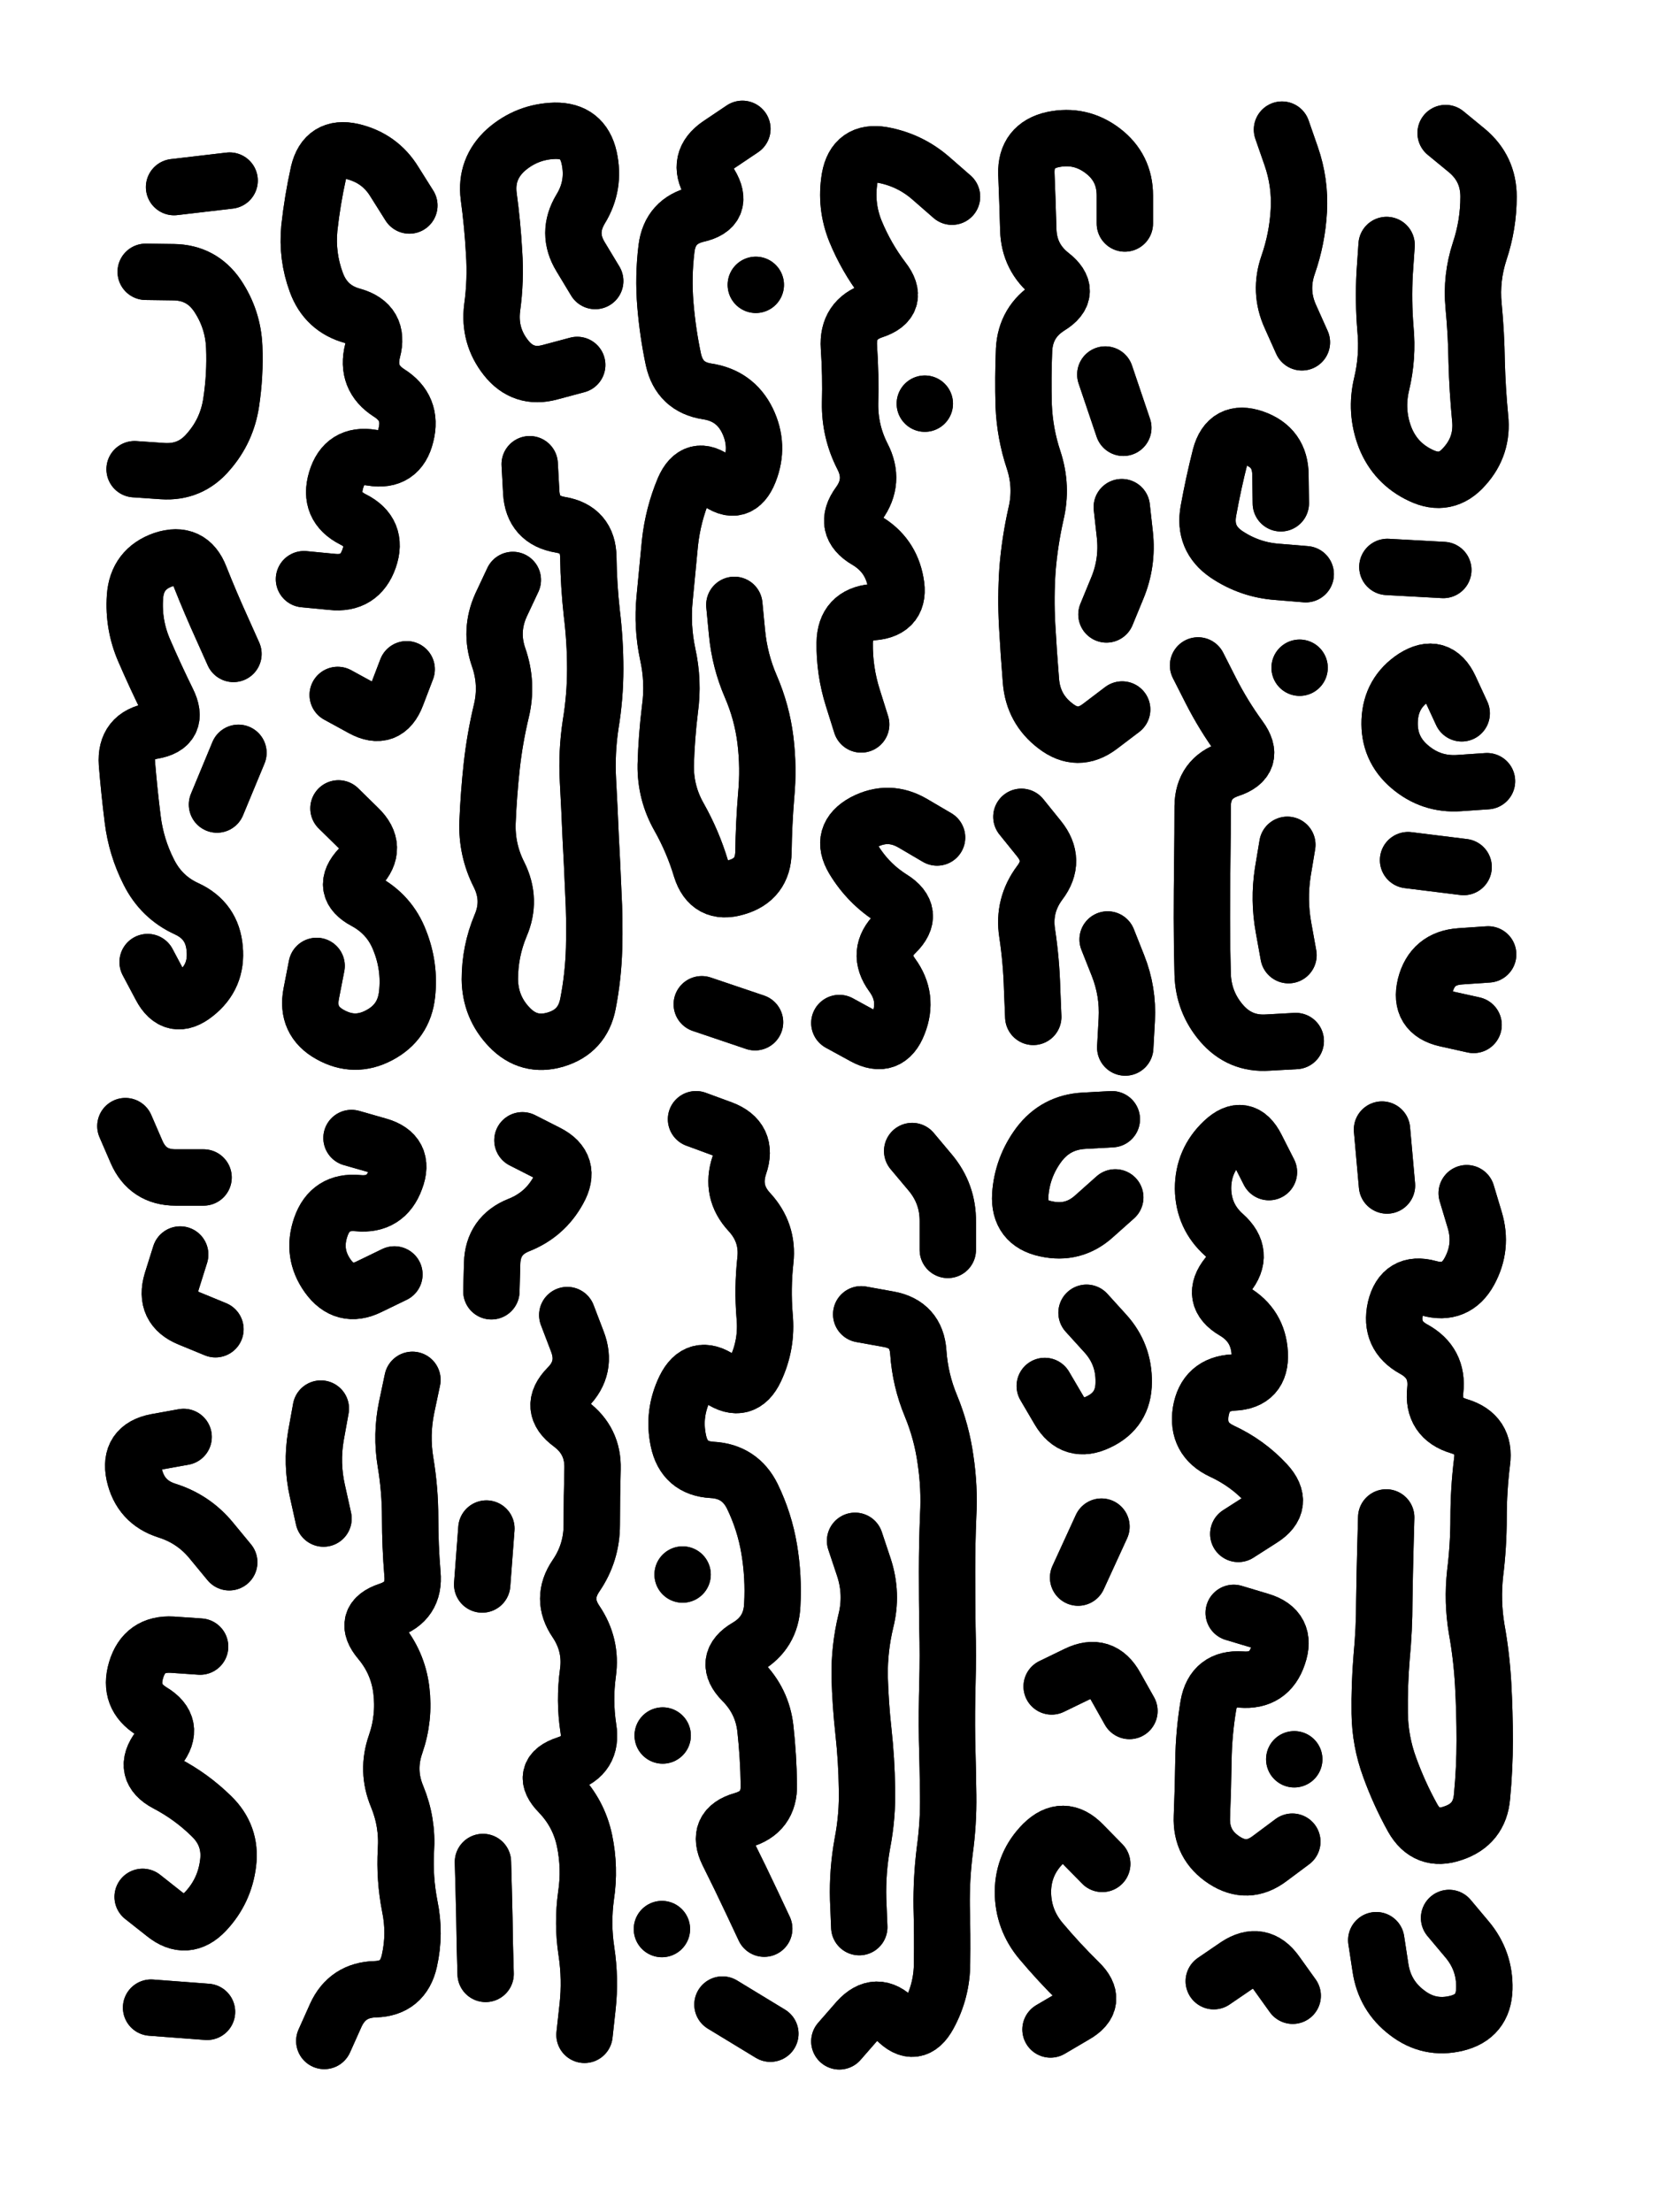
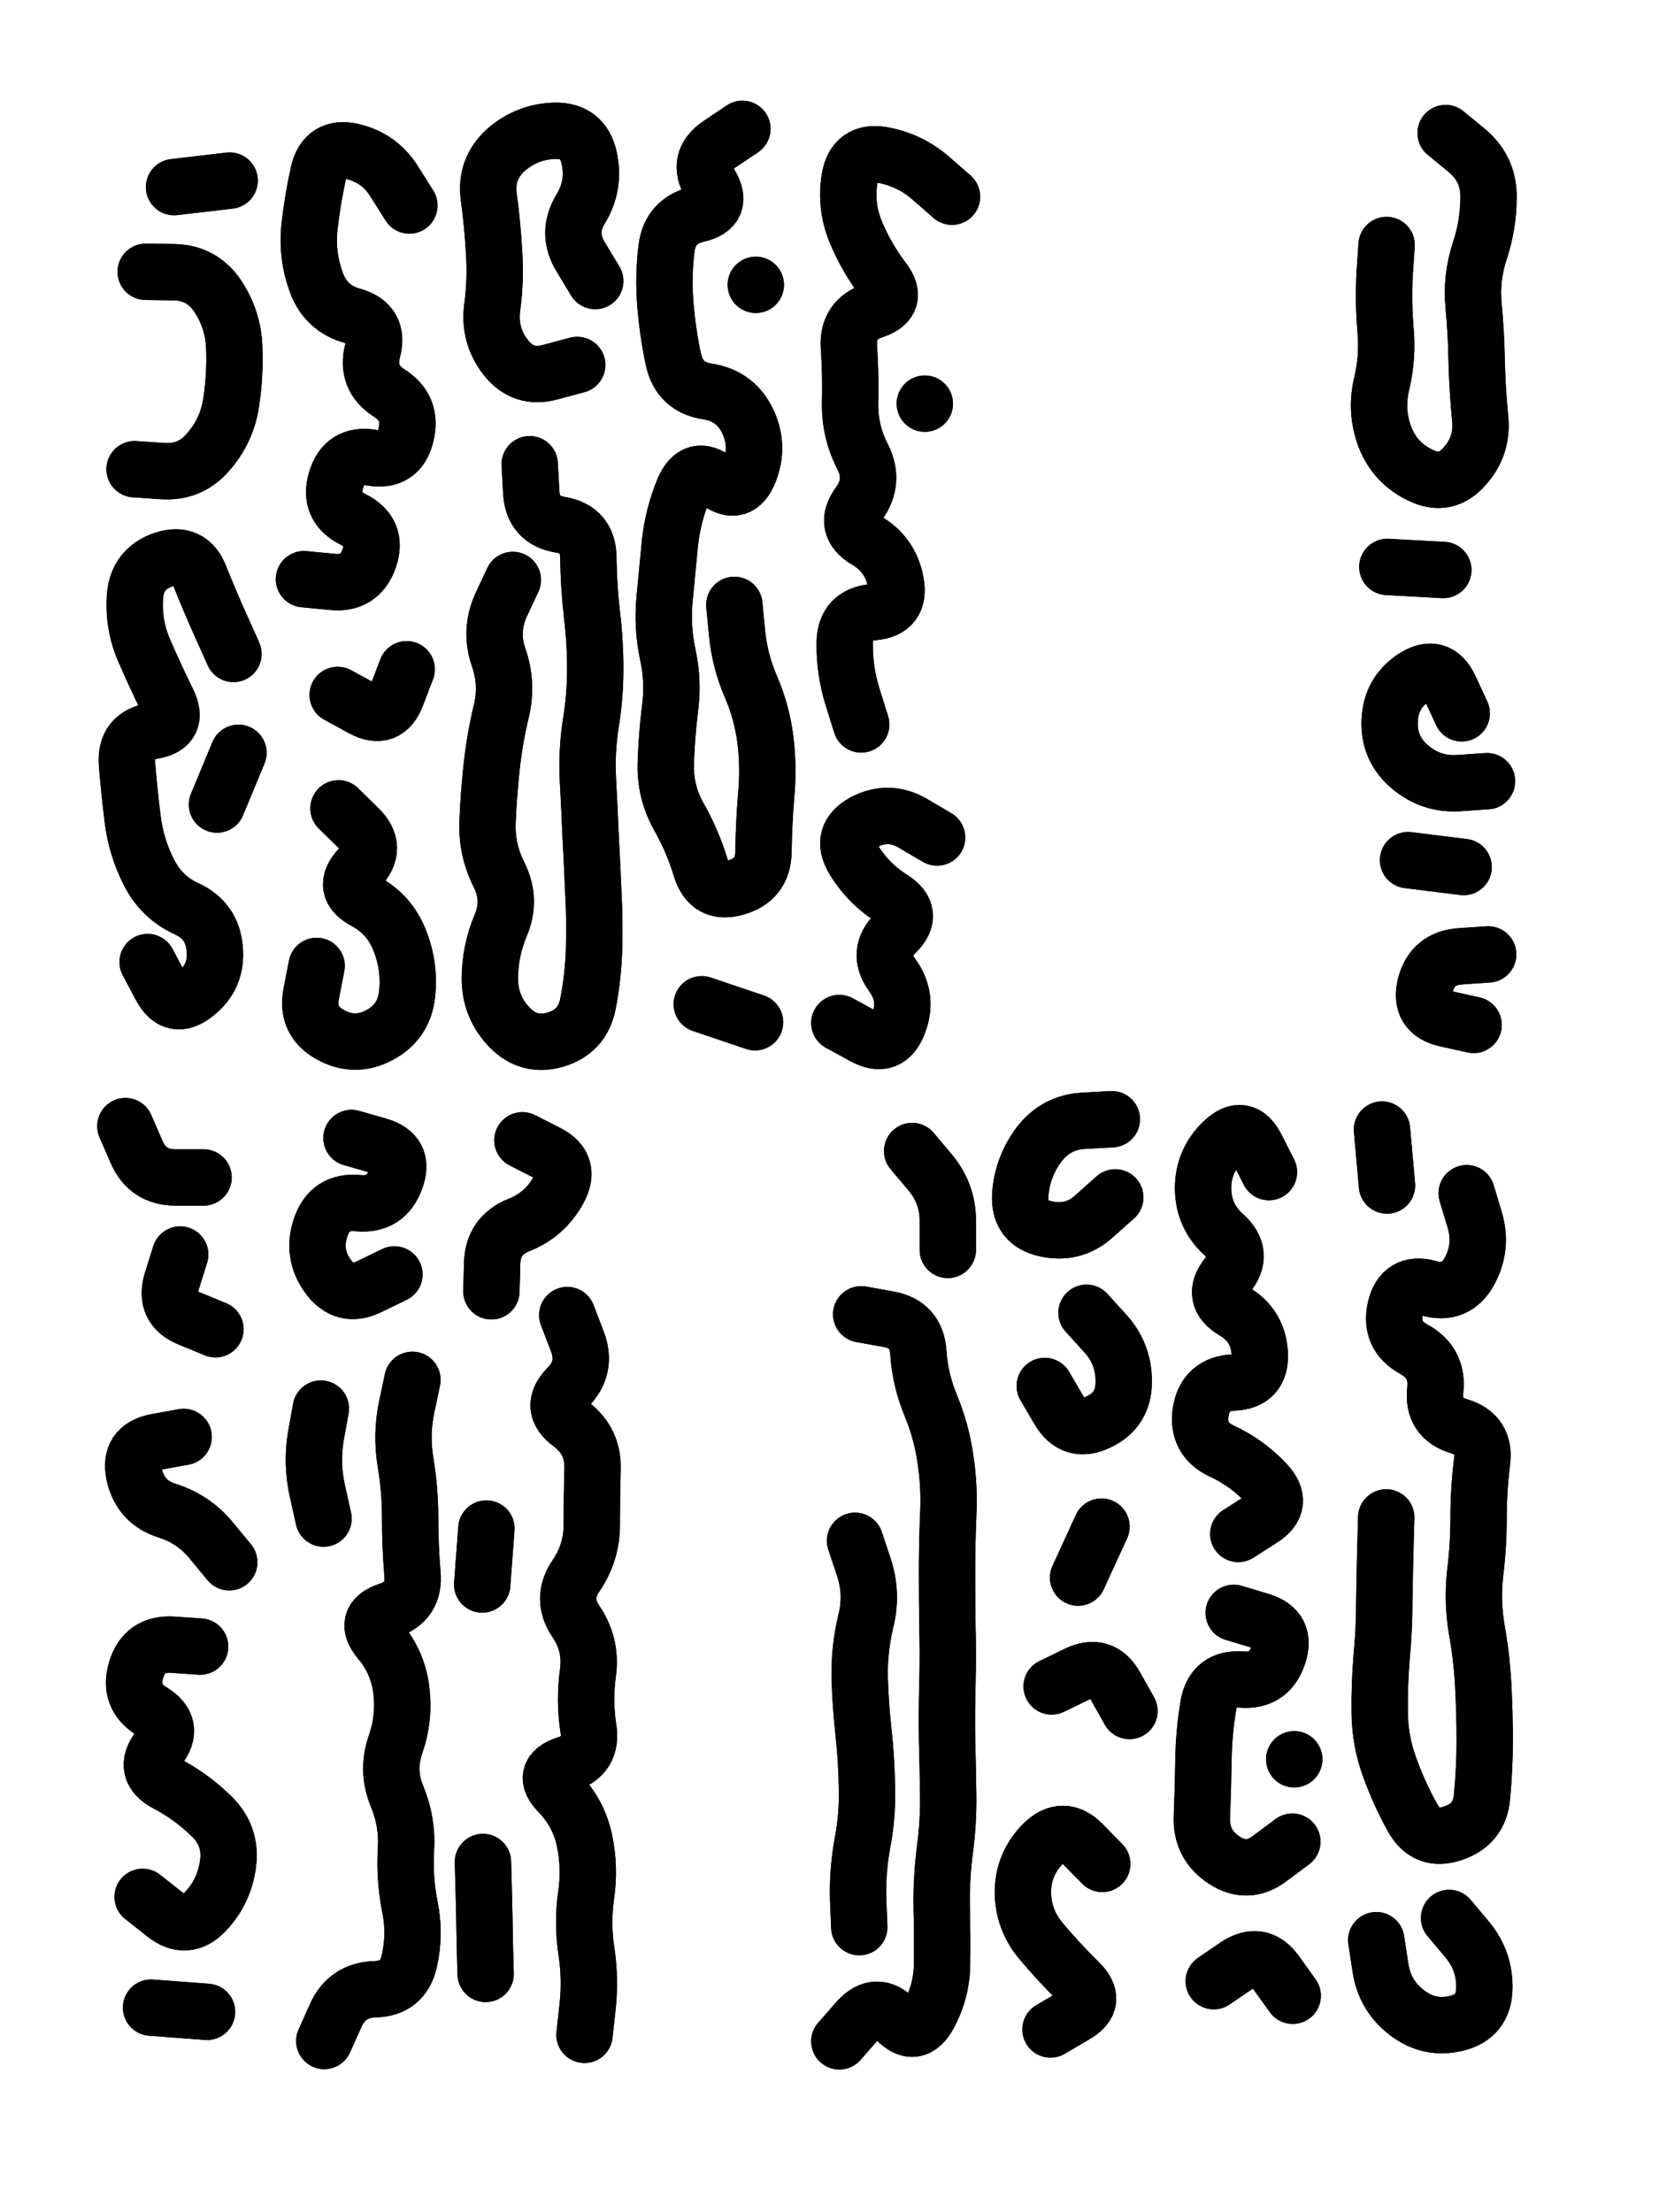
<svg xmlns="http://www.w3.org/2000/svg" viewBox="0 0 4329 5772">
  <title>Infinite Scribble #2191</title>
  <defs>
    <filter id="piece_2191_3_4_filter" x="-100" y="-100" width="4529" height="5972" filterUnits="userSpaceOnUse">
      <feTurbulence result="lineShape_distorted_turbulence" type="turbulence" baseFrequency="6802e-6" numOctaves="3" />
      <feGaussianBlur in="lineShape_distorted_turbulence" result="lineShape_distorted_turbulence_smoothed" stdDeviation="35280e-3" />
      <feDisplacementMap in="SourceGraphic" in2="lineShape_distorted_turbulence_smoothed" result="lineShape_distorted_results_shifted" scale="23520e-2" xChannelSelector="R" yChannelSelector="G" />
      <feOffset in="lineShape_distorted_results_shifted" result="lineShape_distorted" dx="-5880e-2" dy="-5880e-2" />
      <feGaussianBlur in="lineShape_distorted" result="lineShape_1" stdDeviation="7350e-3" />
      <feColorMatrix in="lineShape_1" result="lineShape" type="matrix" values="1 0 0 0 0  0 1 0 0 0  0 0 1 0 0  0 0 0 8820e-3 -4410e-3" />
      <feGaussianBlur in="lineShape" result="shrank_blurred" stdDeviation="10000e-3" />
      <feColorMatrix in="shrank_blurred" result="shrank" type="matrix" values="1 0 0 0 0 0 1 0 0 0 0 0 1 0 0 0 0 0 7920e-3 -4710e-3" />
      <feColorMatrix in="lineShape" result="border_filled" type="matrix" values="0.6 0 0 0 -0.4  0 0.6 0 0 -0.4  0 0 0.6 0 -0.4  0 0 0 1 0" />
      <feComposite in="border_filled" in2="shrank" result="border" operator="out" />
      <feColorMatrix in="lineShape" result="whitea_0" type="matrix" values="1.5 0 0 0 0.07  0 1.5 0 0 0.07  0 0 1.5 0 0.07  0 0 0 1 0" />
      <feOffset in="whitea_0" result="whitea_1" dx="-22050e-3" dy="-29400e-3" />
      <feComposite in="whitea_1" in2="lineShape" result="whitea_cropped1" operator="out" />
      <feOffset in="whitea_cropped1" result="whitea" dx="22050e-3" dy="29400e-3" />
      <feColorMatrix in="lineShape" result="whiteb_0" type="matrix" values="2 0 0 0 0.15  0 2 0 0 0.15  0 0 2 0 0.15  0 0 0 1 0" />
      <feOffset in="whiteb_0" result="whiteb_1" dx="-14700e-3" dy="-14700e-3" />
      <feComposite in="whiteb_1" in2="lineShape" result="whiteb_cropped1" operator="out" />
      <feOffset in="whiteb_cropped1" result="whiteb" dx="14700e-3" dy="14700e-3" />
      <feColorMatrix in="lineShape" result="blacka_0" type="matrix" values="0.6 0 0 0 -0.1  0 0.6 0 0 -0.1  0 0 0.6 0 -0.1  0 0 0 1 0" />
      <feOffset in="blacka_0" result="blacka_1" dx="22050e-3" dy="29400e-3" />
      <feComposite in="blacka_1" in2="lineShape" result="blacka_cropped1" operator="out" />
      <feOffset in="blacka_cropped1" result="blacka" dx="-22050e-3" dy="-29400e-3" />
      <feMerge result="combined_linestyle">
        <feMergeNode in="whitea" />
        <feMergeNode in="blacka" />
        <feMergeNode in="whiteb" />
      </feMerge>
      <feGaussianBlur in="combined_linestyle" result="combined_linestyle_blurred" stdDeviation="18375e-3" />
      <feColorMatrix in="combined_linestyle_blurred" result="combined_linestyle_opaque" type="matrix" values="1 0 0 0 0  0 1 0 0 0  0 0 1 0 0  0 0 0 2.5 0" />
      <feComposite in="combined_linestyle_opaque" in2="lineShape" result="shapes_linestyle" operator="over" />
      <feComposite in="shapes_linestyle" in2="shrank" result="shapes_linestyle_cropped" operator="in" />
      <feComposite in="border" in2="shapes_linestyle_cropped" result="shapes" operator="over" />
    </filter>
    <filter id="piece_2191_3_4_shadow" x="-100" y="-100" width="4529" height="5972" filterUnits="userSpaceOnUse">
      <feColorMatrix in="SourceGraphic" result="result_blackened" type="matrix" values="0 0 0 0 0  0 0 0 0 0  0 0 0 0 0  0 0 0 0.8 0" />
      <feGaussianBlur in="result_blackened" result="result_blurred" stdDeviation="44100e-3" />
      <feComposite in="SourceGraphic" in2="result_blurred" result="result" operator="over" />
    </filter>
    <filter id="piece_2191_3_4_overall" x="-100" y="-100" width="4529" height="5972" filterUnits="userSpaceOnUse">
      <feTurbulence result="background_texture_bumps" type="fractalNoise" baseFrequency="57e-3" numOctaves="3" />
      <feDiffuseLighting in="background_texture_bumps" result="background_texture" surfaceScale="1" diffuseConstant="2" lighting-color="#aaa">
        <feDistantLight azimuth="225" elevation="20" />
      </feDiffuseLighting>
      <feColorMatrix in="background_texture" result="background_texturelightened" type="matrix" values="0.6 0 0 0 0.8  0 0.6 0 0 0.8  0 0 0.6 0 0.8  0 0 0 1 0" />
      <feColorMatrix in="SourceGraphic" result="background_darkened" type="matrix" values="2 0 0 0 -1  0 2 0 0 -1  0 0 2 0 -1  0 0 0 1 0" />
      <feMorphology in="background_darkened" result="background_glow_1_thicken" operator="dilate" radius="0" />
      <feColorMatrix in="background_glow_1_thicken" result="background_glow_1_thicken_colored" type="matrix" values="0 0 0 0 0  0 0 0 0 0  0 0 0 0 0  0 0 0 0.7 0" />
      <feGaussianBlur in="background_glow_1_thicken_colored" result="background_glow_1" stdDeviation="69200e-3" />
      <feMorphology in="background_darkened" result="background_glow_2_thicken" operator="dilate" radius="0" />
      <feColorMatrix in="background_glow_2_thicken" result="background_glow_2_thicken_colored" type="matrix" values="0 0 0 0 0  0 0 0 0 0  0 0 0 0 0  0 0 0 0 0" />
      <feGaussianBlur in="background_glow_2_thicken_colored" result="background_glow_2" stdDeviation="0" />
      <feComposite in="background_glow_1" in2="background_glow_2" result="background_glow" operator="out" />
      <feBlend in="background_glow" in2="background_texturelightened" result="background" mode="normal" />
    </filter>
    <clipPath id="piece_2191_3_4_clip">
      <rect x="0" y="0" width="4329" height="5772" />
    </clipPath>
    <g id="layer_1" filter="url(#piece_2191_3_4_filter)" stroke-width="147" stroke-linecap="round" fill="none">
      <path d="M 444 2569 Q 444 2569 478 2633 Q 512 2698 569 2652 Q 626 2607 619 2534 Q 613 2461 546 2430 Q 480 2400 447 2334 Q 414 2269 405 2196 Q 396 2124 390 2051 Q 385 1978 457 1966 Q 529 1954 496 1888 Q 464 1823 435 1756 Q 406 1689 411 1616 Q 416 1543 485 1519 Q 555 1496 581 1564 Q 608 1632 638 1698 L 668 1765 M 513 547 L 658 530 M 439 768 Q 439 768 512 769 Q 585 770 626 830 Q 667 891 670 964 Q 673 1037 662 1109 Q 651 1182 603 1237 Q 556 1293 483 1288 L 410 1283 M 625 2158 L 681 2023" stroke="hsl(235,100%,69%)" />
      <path d="M 852 1570 Q 852 1570 925 1577 Q 998 1585 1022 1516 Q 1046 1447 980 1414 Q 915 1381 936 1311 Q 957 1241 1029 1253 Q 1101 1265 1118 1194 Q 1136 1123 1074 1084 Q 1013 1045 1031 974 Q 1050 903 979 883 Q 909 864 884 795 Q 859 727 866 654 Q 874 581 890 509 Q 907 438 978 454 Q 1050 471 1088 533 L 1127 595 M 942 2168 Q 942 2168 994 2219 Q 1047 2270 997 2323 Q 947 2376 1011 2410 Q 1076 2445 1102 2513 Q 1129 2581 1121 2653 Q 1113 2726 1048 2760 Q 984 2794 920 2758 Q 857 2723 871 2651 L 885 2579 M 940 1872 Q 940 1872 1004 1907 Q 1068 1942 1094 1873 L 1120 1805" stroke="hsl(226,100%,71%)" />
      <path d="M 1441 1270 Q 1441 1270 1445 1343 Q 1449 1416 1521 1428 Q 1593 1440 1594 1513 Q 1595 1586 1603 1658 Q 1612 1731 1612 1804 Q 1612 1877 1600 1949 Q 1589 2022 1593 2095 Q 1597 2168 1600 2241 Q 1604 2314 1607 2387 Q 1611 2460 1609 2533 Q 1607 2606 1593 2678 Q 1579 2750 1509 2771 Q 1439 2792 1388 2739 Q 1338 2687 1337 2614 Q 1337 2541 1365 2474 Q 1394 2407 1361 2341 Q 1328 2276 1331 2203 Q 1334 2130 1342 2057 Q 1350 1985 1367 1914 Q 1384 1843 1360 1774 Q 1336 1705 1366 1638 L 1397 1572 M 1565 1011 Q 1565 1011 1494 1030 Q 1424 1049 1379 992 Q 1334 935 1343 862 Q 1353 790 1348 717 Q 1344 644 1334 571 Q 1325 499 1379 450 Q 1434 402 1507 400 Q 1580 399 1596 470 Q 1612 542 1574 604 Q 1536 667 1574 729 L 1612 792" stroke="hsl(216,100%,72%)" />
      <path d="M 1975 1637 Q 1975 1637 1982 1710 Q 1989 1783 2018 1850 Q 2047 1917 2056 1989 Q 2065 2062 2058 2135 Q 2052 2208 2051 2281 Q 2050 2354 1980 2374 Q 1910 2395 1888 2325 Q 1867 2255 1831 2191 Q 1795 2128 1796 2055 Q 1798 1982 1807 1909 Q 1817 1837 1801 1765 Q 1786 1694 1793 1621 Q 1800 1548 1807 1475 Q 1815 1402 1843 1335 Q 1872 1268 1929 1313 Q 1987 1358 2014 1290 Q 2041 1222 2009 1156 Q 1977 1091 1904 1080 Q 1832 1069 1816 997 Q 1801 926 1795 853 Q 1789 780 1798 707 Q 1807 635 1878 618 Q 1950 602 1912 539 Q 1875 477 1935 436 L 1996 395 M 1890 2679 L 2029 2726 M 2031 802 L 2031 802" stroke="hsl(205,100%,74%)" />
      <path d="M 2306 1949 Q 2306 1949 2284 1879 Q 2262 1809 2263 1736 Q 2264 1663 2337 1656 Q 2410 1650 2396 1578 Q 2383 1506 2320 1469 Q 2257 1432 2300 1373 Q 2343 1314 2309 1249 Q 2276 1184 2277 1111 Q 2279 1038 2274 965 Q 2269 892 2338 869 Q 2408 846 2363 788 Q 2319 730 2291 662 Q 2264 595 2276 523 Q 2289 451 2361 463 Q 2433 476 2488 524 L 2543 572 M 2249 2728 Q 2249 2728 2313 2763 Q 2377 2798 2403 2730 Q 2430 2662 2387 2603 Q 2344 2544 2396 2493 Q 2448 2442 2386 2403 Q 2324 2364 2286 2301 Q 2249 2239 2313 2204 Q 2378 2170 2441 2207 L 2504 2244 M 2472 1112 L 2472 1112" stroke="hsl(195,100%,75%)" />
-       <path d="M 2987 1910 Q 2987 1910 2929 1954 Q 2871 1998 2813 1953 Q 2755 1909 2749 1836 Q 2743 1763 2739 1690 Q 2735 1617 2740 1544 Q 2746 1471 2762 1400 Q 2779 1329 2756 1259 Q 2733 1190 2730 1117 Q 2728 1044 2731 971 Q 2735 898 2797 859 Q 2859 821 2801 776 Q 2744 731 2742 658 Q 2740 585 2737 512 Q 2735 439 2806 423 Q 2878 408 2936 452 Q 2994 496 2994 569 L 2994 642 M 2755 2712 Q 2755 2712 2752 2639 Q 2750 2566 2739 2493 Q 2728 2421 2772 2362 Q 2816 2304 2770 2247 L 2724 2190 M 2990 1175 L 2943 1036 M 2946 1662 Q 2946 1662 2974 1594 Q 3002 1527 2994 1454 L 2986 1382 M 2949 2510 Q 2949 2510 2976 2578 Q 3003 2646 2999 2719 L 2995 2792" stroke="hsl(184,100%,76%)" />
-       <path d="M 3401 1372 Q 3401 1372 3400 1299 Q 3400 1226 3331 1202 Q 3262 1178 3243 1249 Q 3225 1320 3212 1392 Q 3199 1464 3259 1505 Q 3320 1546 3393 1551 L 3466 1557 M 3404 397 Q 3404 397 3428 466 Q 3452 535 3448 608 Q 3444 681 3420 750 Q 3396 819 3426 885 L 3456 952 M 3440 2775 Q 3440 2775 3367 2779 Q 3294 2784 3246 2728 Q 3199 2673 3197 2600 Q 3195 2527 3195 2454 Q 3195 2381 3196 2308 Q 3197 2235 3197 2162 Q 3198 2089 3267 2066 Q 3337 2043 3294 1984 Q 3251 1925 3218 1860 L 3185 1795 M 3421 2551 Q 3421 2551 3408 2479 Q 3395 2407 3406 2335 L 3418 2263 M 3450 1801 L 3450 1801" stroke="hsl(168,100%,79%)" />
      <path d="M 3942 2549 Q 3942 2549 3869 2554 Q 3796 2559 3778 2630 Q 3761 2701 3832 2717 L 3904 2733 M 3873 1920 Q 3873 1920 3842 1853 Q 3811 1787 3749 1826 Q 3688 1866 3685 1939 Q 3682 2012 3737 2059 Q 3793 2107 3866 2102 L 3939 2097 M 3831 406 Q 3831 406 3887 452 Q 3943 499 3943 572 Q 3943 645 3920 714 Q 3897 784 3904 857 Q 3911 930 3912 1003 Q 3914 1076 3921 1149 Q 3929 1222 3880 1276 Q 3832 1331 3766 1299 Q 3700 1268 3673 1200 Q 3647 1132 3664 1061 Q 3681 990 3674 917 Q 3668 844 3672 771 L 3677 698 M 3679 1538 L 3825 1546 M 3878 2321 L 3733 2303" stroke="hsl(150,100%,84%)" />
      <path d="M 581 4355 Q 581 4355 508 4350 Q 435 4346 414 4416 Q 393 4486 455 4524 Q 518 4562 473 4620 Q 429 4678 493 4712 Q 558 4746 610 4797 Q 663 4848 654 4920 Q 645 4993 595 5046 Q 545 5099 488 5053 L 431 5008 M 453 5297 L 599 5308 M 538 3808 Q 538 3808 466 3821 Q 394 3835 409 3906 Q 425 3978 494 4000 Q 564 4022 610 4078 L 657 4135 M 529 3332 Q 529 3332 507 3402 Q 486 3472 553 3499 L 621 3527 M 590 3131 Q 590 3131 517 3131 Q 444 3131 415 3064 L 386 2997" stroke="hsl(253,100%,69%)" />
      <path d="M 1135 3659 Q 1135 3659 1120 3730 Q 1105 3802 1117 3874 Q 1129 3946 1129 4019 Q 1129 4092 1135 4165 Q 1142 4238 1072 4261 Q 1003 4284 1050 4340 Q 1097 4396 1106 4468 Q 1115 4541 1091 4610 Q 1067 4679 1095 4746 Q 1123 4814 1118 4887 Q 1114 4960 1128 5032 Q 1143 5104 1127 5175 Q 1111 5247 1038 5249 Q 965 5251 935 5317 L 905 5384 M 1088 3384 Q 1088 3384 1022 3416 Q 957 3448 914 3388 Q 872 3329 896 3260 Q 920 3191 993 3198 Q 1066 3205 1091 3136 Q 1117 3068 1046 3048 L 976 3028 M 896 3734 Q 896 3734 883 3806 Q 871 3878 887 3949 L 903 4021" stroke="hsl(244,100%,71%)" />
      <path d="M 1539 3490 Q 1539 3490 1565 3558 Q 1592 3627 1540 3679 Q 1489 3731 1548 3774 Q 1607 3818 1605 3891 Q 1603 3964 1603 4037 Q 1603 4110 1562 4170 Q 1521 4230 1562 4290 Q 1603 4351 1593 4423 Q 1583 4496 1594 4568 Q 1606 4640 1536 4662 Q 1467 4685 1518 4737 Q 1569 4790 1584 4861 Q 1599 4933 1588 5005 Q 1578 5078 1589 5150 Q 1600 5223 1592 5295 L 1584 5368 M 1422 3034 Q 1422 3034 1487 3067 Q 1552 3100 1516 3164 Q 1481 3228 1413 3255 Q 1345 3282 1343 3355 L 1341 3428 M 1326 5209 Q 1326 5209 1324 5136 Q 1323 5063 1321 4990 L 1319 4917 M 1317 4193 L 1328 4047" stroke="hsl(235,100%,74%)" />
-       <path d="M 1944 5289 L 2069 5365 M 1875 2979 Q 1875 2979 1943 3004 Q 2012 3030 1988 3099 Q 1965 3168 2014 3221 Q 2064 3275 2056 3347 Q 2048 3420 2054 3493 Q 2061 3566 2030 3632 Q 1999 3698 1938 3657 Q 1878 3616 1846 3681 Q 1814 3747 1829 3818 Q 1844 3890 1917 3894 Q 1990 3898 2022 3963 Q 2054 4029 2066 4101 Q 2078 4173 2074 4246 Q 2071 4319 2008 4356 Q 1945 4393 1996 4445 Q 2048 4497 2056 4569 Q 2064 4642 2065 4715 Q 2067 4788 1996 4808 Q 1926 4828 1958 4893 Q 1991 4959 2022 5025 L 2053 5091 M 1786 5092 L 1786 5092 M 1840 4167 L 1840 4167 M 1788 4587 L 1788 4587" stroke="hsl(226,100%,75%)" />
      <path d="M 2306 3488 Q 2306 3488 2378 3501 Q 2450 3514 2455 3587 Q 2460 3660 2488 3727 Q 2516 3795 2526 3867 Q 2537 3940 2533 4013 Q 2530 4086 2530 4159 Q 2530 4232 2531 4305 Q 2533 4378 2531 4451 Q 2529 4524 2530 4597 Q 2532 4670 2533 4743 Q 2534 4816 2524 4888 Q 2515 4961 2516 5034 Q 2518 5107 2517 5180 Q 2517 5253 2482 5317 Q 2447 5381 2396 5328 Q 2346 5276 2297 5330 L 2249 5385 M 2290 4079 Q 2290 4079 2313 4148 Q 2336 4218 2318 4289 Q 2301 4360 2302 4433 Q 2304 4506 2312 4578 Q 2320 4651 2321 4724 Q 2323 4797 2309 4869 Q 2296 4941 2298 5014 L 2301 5087 M 2439 3062 Q 2439 3062 2486 3118 Q 2533 3174 2532 3247 L 2532 3320" stroke="hsl(216,100%,77%)" />
      <path d="M 2800 5354 Q 2800 5354 2863 5317 Q 2927 5281 2874 5230 Q 2822 5179 2775 5123 Q 2728 5067 2728 4994 Q 2729 4921 2781 4869 Q 2833 4818 2884 4870 L 2935 4922 M 2894 3484 Q 2894 3484 2943 3538 Q 2992 3592 2991 3665 Q 2991 3738 2925 3769 Q 2859 3801 2822 3738 L 2785 3675 M 2872 4175 L 2933 4042 M 2803 4459 Q 2803 4459 2869 4427 Q 2935 4395 2970 4459 L 3006 4523 M 2969 3183 Q 2969 3183 2914 3232 Q 2860 3281 2788 3265 Q 2717 3250 2721 3177 Q 2726 3104 2770 3045 Q 2814 2987 2887 2983 L 2960 2979" stroke="hsl(205,100%,78%)" />
      <path d="M 3290 4061 Q 3290 4061 3351 4022 Q 3413 3983 3363 3929 Q 3314 3876 3247 3845 Q 3181 3814 3192 3742 Q 3204 3670 3277 3666 Q 3350 3663 3346 3590 Q 3342 3517 3279 3480 Q 3216 3443 3262 3386 Q 3308 3330 3253 3281 Q 3199 3233 3198 3160 Q 3198 3087 3251 3037 Q 3304 2987 3337 3052 L 3370 3117 M 3226 5228 Q 3226 5228 3286 5187 Q 3347 5147 3389 5206 L 3432 5266 M 3431 4864 Q 3431 4864 3372 4908 Q 3314 4952 3253 4912 Q 3192 4872 3195 4799 Q 3198 4726 3199 4653 Q 3200 4580 3212 4508 Q 3225 4436 3298 4441 Q 3371 4447 3394 4378 Q 3418 4309 3348 4288 L 3278 4267 M 3436 4649 L 3436 4649" stroke="hsl(195,100%,80%)" />
      <path d="M 3886 3172 Q 3886 3172 3907 3242 Q 3928 3312 3893 3376 Q 3858 3440 3787 3420 Q 3717 3401 3700 3472 Q 3684 3544 3748 3579 Q 3812 3614 3804 3686 Q 3796 3759 3866 3780 Q 3936 3801 3926 3873 Q 3917 3946 3917 4019 Q 3917 4092 3908 4164 Q 3900 4237 3912 4309 Q 3925 4381 3929 4454 Q 3933 4527 3933 4600 Q 3933 4673 3926 4746 Q 3920 4819 3850 4842 Q 3781 4866 3745 4802 Q 3710 4739 3685 4670 Q 3660 4602 3659 4529 Q 3658 4456 3664 4383 Q 3671 4310 3671 4237 Q 3672 4164 3674 4091 L 3676 4018 M 3840 5063 Q 3840 5063 3887 5119 Q 3934 5175 3932 5248 Q 3930 5321 3859 5338 Q 3788 5355 3730 5310 Q 3672 5266 3661 5193 L 3650 5121 M 3665 3006 L 3678 3152" stroke="hsl(184,100%,82%)" />
    </g>
  </defs>
  <g filter="url(#piece_2191_3_4_overall)" clip-path="url(#piece_2191_3_4_clip)">
    <use href="#layer_1" />
  </g>
  <g clip-path="url(#piece_2191_3_4_clip)">
    <use href="#layer_1" filter="url(#piece_2191_3_4_shadow)" />
  </g>
</svg>